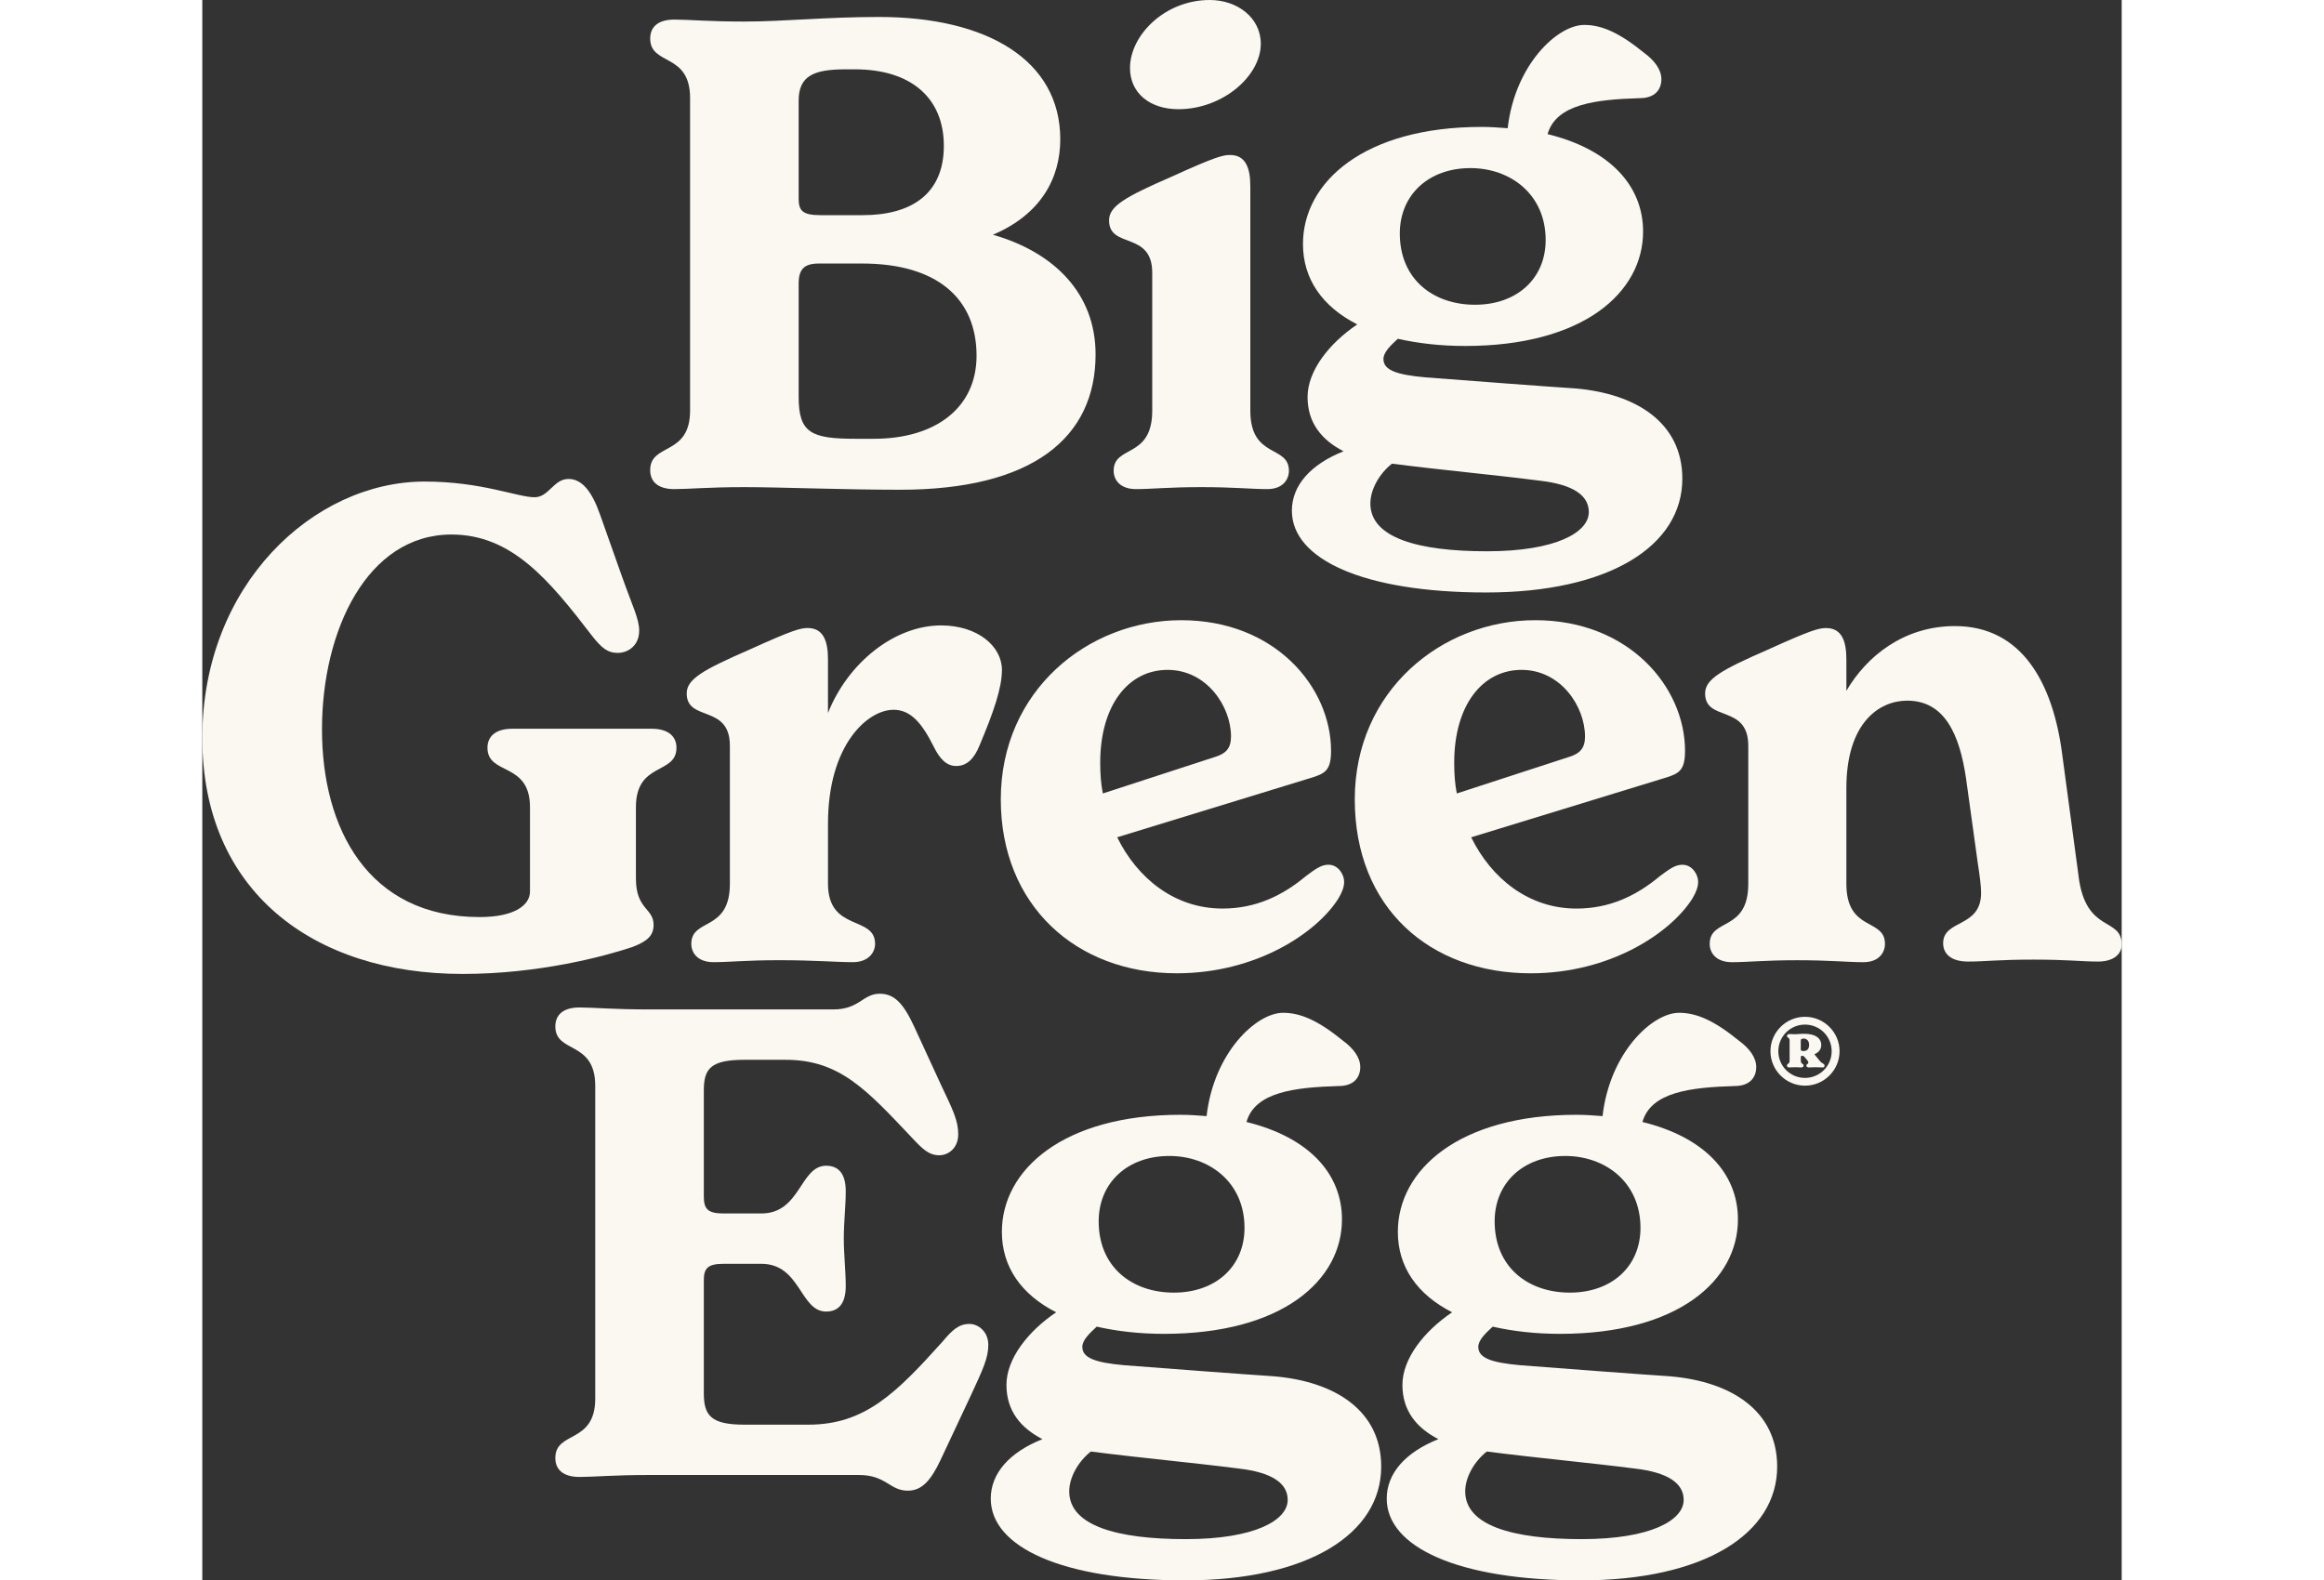
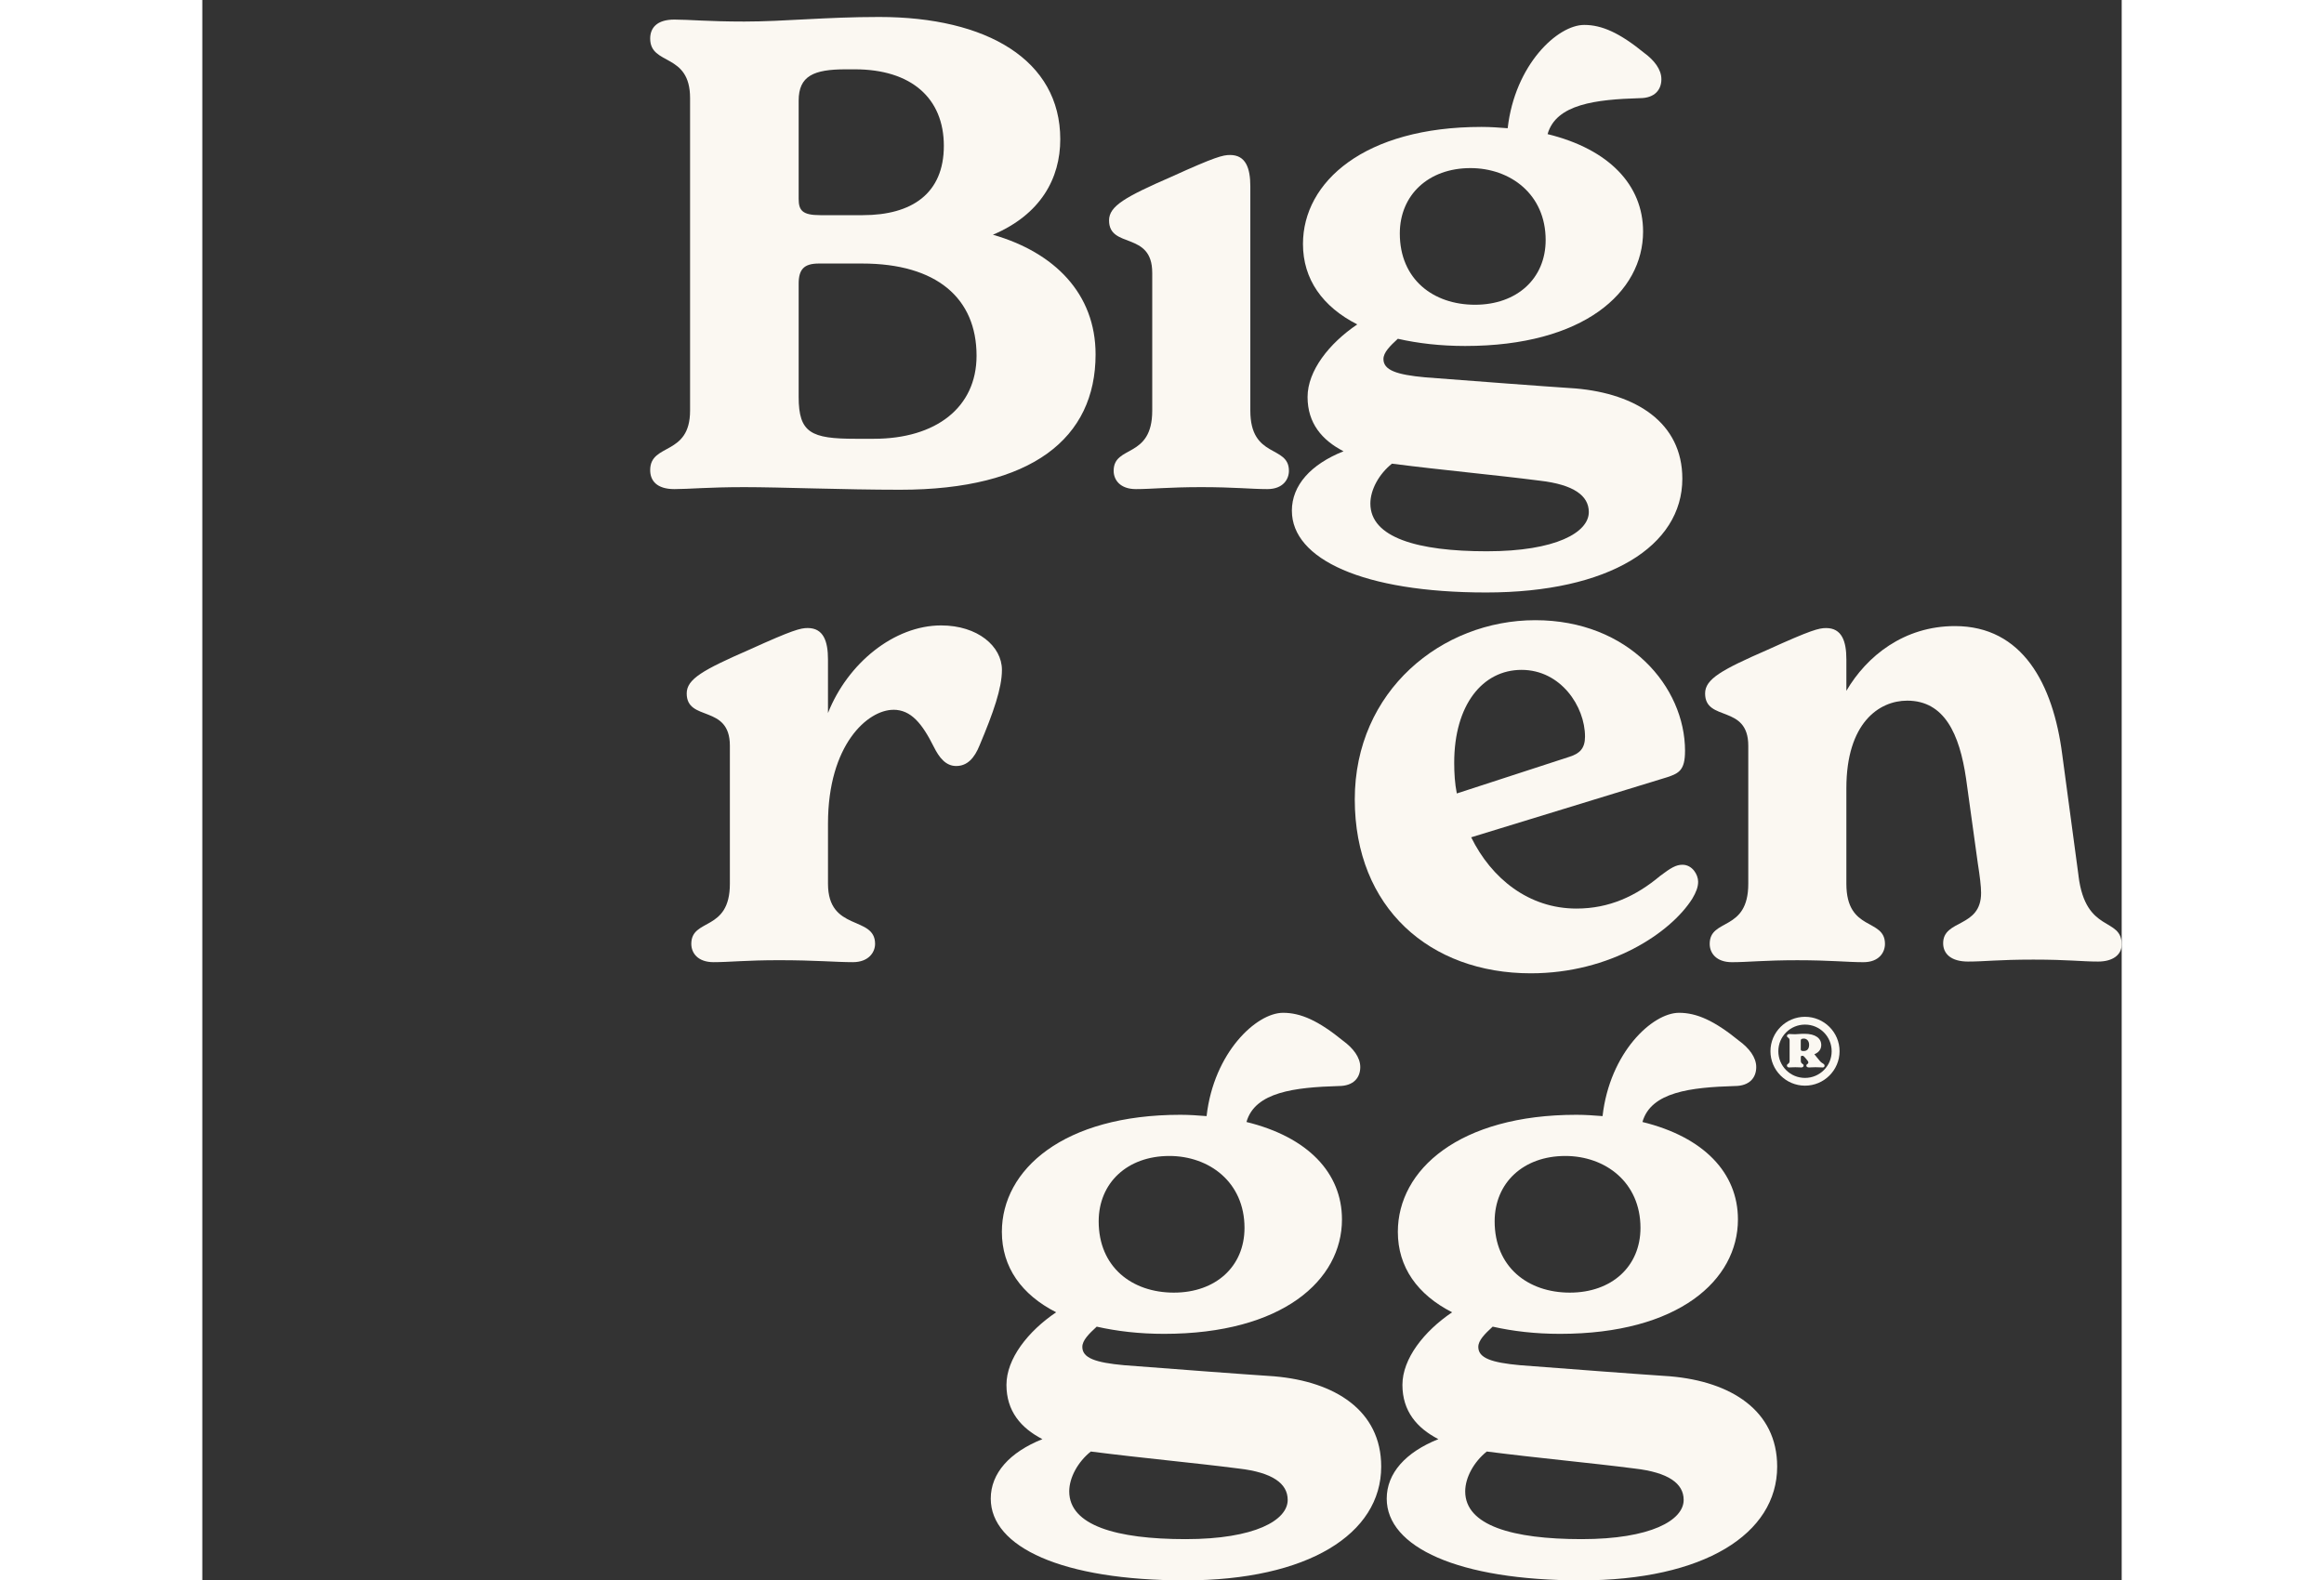
<svg xmlns="http://www.w3.org/2000/svg" width="115.464" height="78.533" id="Laag_1" data-name="Laag 1" viewBox="0 0 935.44 770.36">
  <rect x="0" y="0" width="935.44" height="770.36" fill="#333333" stroke="none" />
  <defs>
    <style>
      .cls-1 {
        fill: #fbf8f2;
      }
    </style>
  </defs>
  <path class="cls-1" d="M218.28,229.18c0,5.1,3.19,9.24,11.79,9.24,7.01,0,16.57-.96,34.11-.96s48.45,1.27,75.86,1.27c64.39,0,95.31-25.18,95.31-65.98,0-29.64-20.08-49.72-50.04-58.33,23.27-9.88,32.83-27.41,32.83-46.54,0-38.57-35.7-59.61-88.3-59.61-26.14,0-46.22,2.23-65.66,2.23-17.53,0-27.09-.96-34.11-.96-8.61,0-11.79,4.14-11.79,9.24,0,13.39,19.44,6.7,19.44,29.01v152.36c0,22.31-19.44,15.62-19.44,29.01ZM290.64,49.09c0-12.11,7.33-15.3,22.95-15.3h4.46c27.41,0,43.35,14.02,43.35,37.3s-15.62,33.79-39.52,33.79h-20.72c-8.61,0-10.52-2.23-10.52-7.97v-47.81ZM290.64,138.34c0-7.01,2.55-9.88,9.88-9.88h21.04c36.34,0,55.78,16.9,55.78,44.95,0,25.18-19.76,40.48-50.05,40.48h-8.92c-21.67,0-27.73-2.87-27.73-20.4v-55.15Z" />
  <path class="cls-1" d="M462.96,132.92v67.26c0,23.59-18.8,16.57-18.8,29.32,0,4.46,3.19,8.92,10.84,8.92s15.94-.96,31.87-.96,24.54.96,32.19.96,10.52-4.78,10.52-8.92c0-12.75-18.81-5.74-18.81-29.32v-109.33c0-8.92-2.23-15.3-9.88-15.3-3.51,0-7.33.96-28.37,10.52-22.63,9.88-30.6,14.34-30.6,21.36,0,14.02,21.04,5.1,21.04,25.5Z" />
-   <path class="cls-1" d="M475.71,53.23c21.67,0,40.16-16.26,40.16-31.88,0-12.75-11.47-21.35-24.86-21.35-21.99,0-38.89,17.21-38.89,33.15,0,12.11,9.56,20.08,23.59,20.08Z" />
  <path class="cls-1" d="M531.02,248.97c0,23.59,34.74,39.84,94.67,39.84s95.62-22.63,95.62-55.46c0-27.41-22.63-41.44-51.96-43.99-19.12-1.27-43.99-3.19-73.31-5.42-14.02-1.27-20.4-3.51-20.4-8.92,0-3.19,3.19-6.37,7.01-9.88,9.88,2.23,20.72,3.51,32.83,3.51,57.69,0,86.7-26.14,86.7-55.78,0-22.63-16.57-40.16-46.54-47.49,4.14-14.66,23.59-16.89,44.94-17.53,7.33,0,10.52-4.14,10.52-9.24,0-4.78-3.51-9.24-8.29-12.75-12.11-9.88-20.72-13.71-29.32-13.71-13.07,0-33.79,19.44-37.3,50.36-4.14-.32-8.29-.64-12.75-.64-57.05,0-87.02,26.77-87.02,57.06,0,17.21,9.56,30.6,26.46,39.21-13.71,9.24-24.22,22.63-24.22,35.38s7.01,21.04,17.53,26.45c-15.94,6.37-25.18,16.57-25.18,29.01ZM618.04,81.94c19.44,0,36.66,12.75,36.66,35.06,0,18.8-14.02,31.55-34.42,31.55s-36.66-12.43-36.66-34.74c0-18.81,14.02-31.87,34.42-31.87ZM579.79,226.02c24.86,3.19,49.72,5.42,72.04,8.29,16.57,1.91,23.9,7.33,23.9,15.3,0,9.88-15.94,19.12-49.72,19.12s-56.74-6.69-56.74-23.27c0-6.69,4.14-14.34,10.52-19.44Z" />
-   <path class="cls-1" d="M219.94,450.85c0-8.29-8.61-7.33-8.61-22.63v-34.74c0-22.31,19.76-15.62,19.76-29.01,0-5.1-3.51-9.24-12.11-9.24h-67.89c-8.61,0-12.11,4.14-12.11,9.24,0,13.71,20.72,6.69,20.72,29.01v41.12c0,6.69-7.65,12.43-24.55,12.43-54.5,0-76.82-43.35-76.82-91.48s21.99-94.99,63.11-94.99c29.32,0,47.49,21.99,68.53,49.41,4.78,6.06,7.65,8.29,12.43,8.29,5.42,0,10.52-3.82,10.52-10.84,0-5.74-3.19-11.79-8.29-26.14l-10.84-30.6c-3.82-10.84-8.6-17.21-15.3-17.21-7.33,0-9.56,8.92-16.57,8.92-8.29,0-25.82-7.65-53.55-7.65C54.19,234.74,0,285.1,0,359.69s53.87,115.07,126.86,115.07c37.29,0,69.17-8.61,82.56-13.07,7.65-2.87,10.52-5.74,10.52-10.84Z" />
  <path class="cls-1" d="M336.8,345.98c8.61,0,14.02,6.7,19.76,18.17,2.55,5.1,5.74,9.25,10.84,9.25,5.42,0,8.92-3.82,11.47-10.2,6.69-15.94,10.84-27.73,10.84-36.66,0-11.47-11.79-21.67-29.64-21.67-22.95,0-45.58,18.49-55.14,42.71v-26.14c0-8.92-2.23-15.3-9.88-15.3-3.51,0-7.33.96-28.37,10.52-22.63,9.88-30.6,14.34-30.6,21.36,0,14.02,21.04,5.1,21.04,25.5v67.26c0,23.59-18.8,16.57-18.8,29.32,0,4.46,3.19,8.92,10.84,8.92s15.94-.96,31.87-.96c17.85,0,27.73.96,36.02.96,7.65,0,10.84-4.78,10.84-8.92,0-14.02-22.95-5.74-22.95-29.32v-29.32c0-38.57,19.44-55.46,31.87-55.46Z" />
-   <path class="cls-1" d="M389.15,389.65c0,51.64,36.65,84.79,85.74,84.79,38.89,0,68.21-19.76,78.73-36.34,1.91-3.19,2.87-5.74,2.87-8.29,0-3.51-2.87-8.29-7.65-8.29-3.19,0-5.74,1.59-10.84,5.42-11.79,9.88-24.86,15.94-40.8,15.94-23.27,0-41.44-14.66-51.32-34.74l95.62-29.32c5.74-1.91,8.61-3.51,8.61-12.75,0-31.24-27.41-63.75-72.99-63.75s-87.97,34.42-87.97,87.34ZM501.35,359.05c0,5.74-2.55,8.29-7.65,9.88l-54.82,17.85c-.96-4.78-1.27-9.88-1.27-14.98,0-28.05,13.7-45.26,32.83-45.26s30.92,17.85,30.92,32.51Z" />
  <path class="cls-1" d="M722.63,366.07c0-31.24-27.41-63.75-72.99-63.75s-87.97,34.42-87.97,87.34,36.66,84.79,85.74,84.79c38.89,0,68.21-19.76,78.73-36.34,1.91-3.19,2.87-5.74,2.87-8.29,0-3.51-2.87-8.29-7.65-8.29-3.19,0-5.74,1.59-10.84,5.42-11.79,9.88-24.86,15.94-40.8,15.94-23.27,0-41.44-14.66-51.32-34.74l95.62-29.32c5.74-1.91,8.6-3.51,8.6-12.75ZM666.22,368.93l-54.82,17.85c-.96-4.78-1.27-9.88-1.27-14.98,0-28.05,13.71-45.26,32.83-45.26s30.92,17.85,30.92,32.51c0,5.74-2.55,8.29-7.65,9.88Z" />
  <path class="cls-1" d="M914.41,426.95l-7.97-59.29c-4.46-34.42-19.44-62.47-52.27-62.47-24.86,0-43.03,14.66-52.91,31.56v-15.3c0-8.92-2.23-15.3-9.88-15.3-3.51,0-7.33.96-28.37,10.52-22.63,9.88-30.6,14.34-30.6,21.36,0,14.02,21.04,5.1,21.04,25.5v67.26c0,23.59-18.8,16.57-18.8,29.32,0,4.46,3.19,8.92,10.84,8.92s15.94-.96,31.87-.96,24.54.96,32.19.96,10.52-4.78,10.52-8.92c0-12.75-18.81-5.74-18.81-29.32v-46.54c0-31.87,15.94-42.71,29.64-42.71,18.17,0,25.5,16.26,28.69,37.93l5.74,41.44c.96,6.06,1.59,11.16,1.59,14.34,0,17.21-18.49,12.75-18.49,24.55,0,5.1,3.82,8.92,12.11,8.92s14.66-.95,31.87-.95,23.27.95,31.56.95c7.01,0,11.47-3.19,11.47-8.29,0-13.71-17.53-5.1-21.04-33.47Z" />
-   <path class="cls-1" d="M373.83,645.38c-5.1,0-8.29,2.87-13.07,8.61-22.63,25.18-37.93,40.48-65.34,40.48h-31.24c-16.26,0-19.76-4.46-19.76-15.3v-55.14c0-5.74,1.91-7.97,9.56-7.97h18.49c19.12,0,18.81,23.27,31.56,23.27,5.74,0,9.56-3.51,9.56-12.43,0-7.33-.95-15.3-.95-23.27s.95-15.62.95-22.95c0-8.93-3.82-12.43-9.56-12.43-12.75,0-12.43,23.27-31.56,23.27h-18.49c-7.65,0-9.56-2.23-9.56-8.29v-51.64c0-10.52,3.19-14.98,19.76-14.98h20.08c26.46,0,39.52,14.66,61.84,38.25,4.78,5.1,7.97,8.29,13.07,8.29,4.46,0,9.24-3.51,9.24-10.2s-2.55-11.8-8.29-23.91l-13.07-28.37c-5.42-11.79-9.88-16.26-16.9-16.26-8.29,0-9.88,7.65-22.63,7.65h-89.57c-17.85,0-27.41-.96-34.1-.96-8.61,0-11.8,4.14-11.8,9.24,0,13.39,19.45,6.7,19.45,29.01v152.36c0,22.31-19.45,15.62-19.45,29.01,0,5.1,3.19,9.24,11.8,9.24,7.01,0,16.57-.96,34.1-.96h102c13.39,0,14.98,7.65,23.91,7.65,6.69,0,11.16-4.78,15.94-14.98l14.66-31.24c6.06-13.07,8.61-18.49,8.61-24.86s-4.78-10.2-9.24-10.2Z" />
  <path class="cls-1" d="M522.6,670.91c-19.12-1.27-43.99-3.19-73.31-5.42-14.02-1.27-20.4-3.51-20.4-8.92,0-3.19,3.19-6.37,7.01-9.88,9.88,2.23,20.72,3.51,32.83,3.51,57.69,0,86.7-26.14,86.7-55.78,0-22.63-16.57-40.16-46.54-47.49,4.14-14.66,23.59-16.89,44.94-17.53,7.33,0,10.52-4.14,10.52-9.24,0-4.78-3.51-9.24-8.29-12.75-12.11-9.88-20.72-13.71-29.32-13.71-13.07,0-33.79,19.44-37.29,50.36-4.14-.32-8.29-.64-12.75-.64-57.06,0-87.02,26.77-87.02,57.06,0,17.21,9.56,30.6,26.45,39.21-13.7,9.24-24.22,22.63-24.22,35.38s7.01,21.04,17.53,26.45c-15.94,6.37-25.18,16.57-25.18,29.01,0,23.59,34.75,39.84,94.67,39.84s95.62-22.63,95.62-55.46c0-27.41-22.63-41.44-51.96-43.99ZM471.28,563.49c19.44,0,36.65,12.75,36.65,35.06,0,18.8-14.02,31.55-34.42,31.55s-36.65-12.43-36.65-34.74c0-18.81,14.02-31.87,34.42-31.87ZM479.25,750.27c-33.79,0-56.74-6.69-56.74-23.27,0-6.69,4.15-14.34,10.52-19.44,24.86,3.19,49.72,5.42,72.04,8.29,16.57,1.91,23.91,7.33,23.91,15.3,0,9.88-15.94,19.12-49.72,19.12Z" />
  <path class="cls-1" d="M715.58,670.91c-19.12-1.27-43.99-3.19-73.31-5.42-14.02-1.27-20.4-3.51-20.4-8.92,0-3.19,3.19-6.37,7.01-9.88,9.88,2.23,20.72,3.51,32.83,3.51,57.69,0,86.7-26.14,86.7-55.78,0-22.63-16.57-40.16-46.54-47.49,4.14-14.66,23.59-16.89,44.94-17.53,7.33,0,10.52-4.14,10.52-9.24,0-4.78-3.51-9.24-8.29-12.75-12.11-9.88-20.72-13.71-29.32-13.71-13.07,0-33.79,19.44-37.29,50.36-4.14-.32-8.29-.64-12.75-.64-57.06,0-87.02,26.77-87.02,57.06,0,17.21,9.56,30.6,26.45,39.21-13.7,9.24-24.22,22.63-24.22,35.38s7.01,21.04,17.53,26.45c-15.94,6.37-25.18,16.57-25.18,29.01,0,23.59,34.75,39.84,94.67,39.84s95.62-22.63,95.62-55.46c0-27.41-22.63-41.44-51.96-43.99ZM664.26,563.49c19.44,0,36.65,12.75,36.65,35.06,0,18.8-14.02,31.55-34.42,31.55s-36.65-12.43-36.65-34.74c0-18.81,14.02-31.87,34.42-31.87ZM672.23,750.27c-33.79,0-56.74-6.69-56.74-23.27,0-6.69,4.15-14.34,10.52-19.44,24.86,3.19,49.72,5.42,72.04,8.29,16.57,1.91,23.91,7.33,23.91,15.3,0,9.88-15.94,19.12-49.72,19.12Z" />
  <g>
    <path class="cls-1" d="M781.1,495.65c-9.26,0-16.84,7.52-16.84,16.78s7.58,16.79,16.84,16.79,16.84-7.53,16.84-16.79-7.58-16.78-16.84-16.78ZM781.1,525.44c-7.2,0-13-5.8-13-13s5.8-12.99,13-12.99,12.99,5.8,12.99,12.99-5.8,13-12.99,13Z" />
    <path class="cls-1" d="M788.3,517.15l-2.65-3.25c2.22-.87,3.36-2.49,3.36-4.5,0-3.25-2.82-5.47-8.12-5.47-2.33,0-3.52.22-4.6.22-1.73,0-2.11-.11-2.76-.11-.76,0-1.24.49-1.24.92,0,.97,1.3.65,1.3,2.27v9.86c0,1.68-1.3,1.3-1.3,2.33,0,.43.32.92,1.08.92.65,0,1.24-.11,2.98-.11s2.33.11,2.92.11c.81,0,1.14-.49,1.14-.92,0-1.03-1.36-.65-1.36-2.33v-1.73c0-.49.22-.7.49-.7h.27c.49,0,.76.22,1.24.81l.86,1.03c.33.38.81.92.81,1.35,0,1.03-.97.65-.97,1.62,0,.54.54.87,1.3.87.65,0,1.62-.11,3.09-.11,1.62,0,2.82.11,3.63.11.48,0,.86-.38.86-.76,0-1.19-1.14-.97-2.33-2.44ZM780.5,512.33h-.22c-.6,0-1.25-.05-1.25-.76v-4.33c0-.65.33-.97,1.52-.97s2.55.92,2.55,3.03-1.08,3.03-2.6,3.03Z" />
  </g>
</svg>